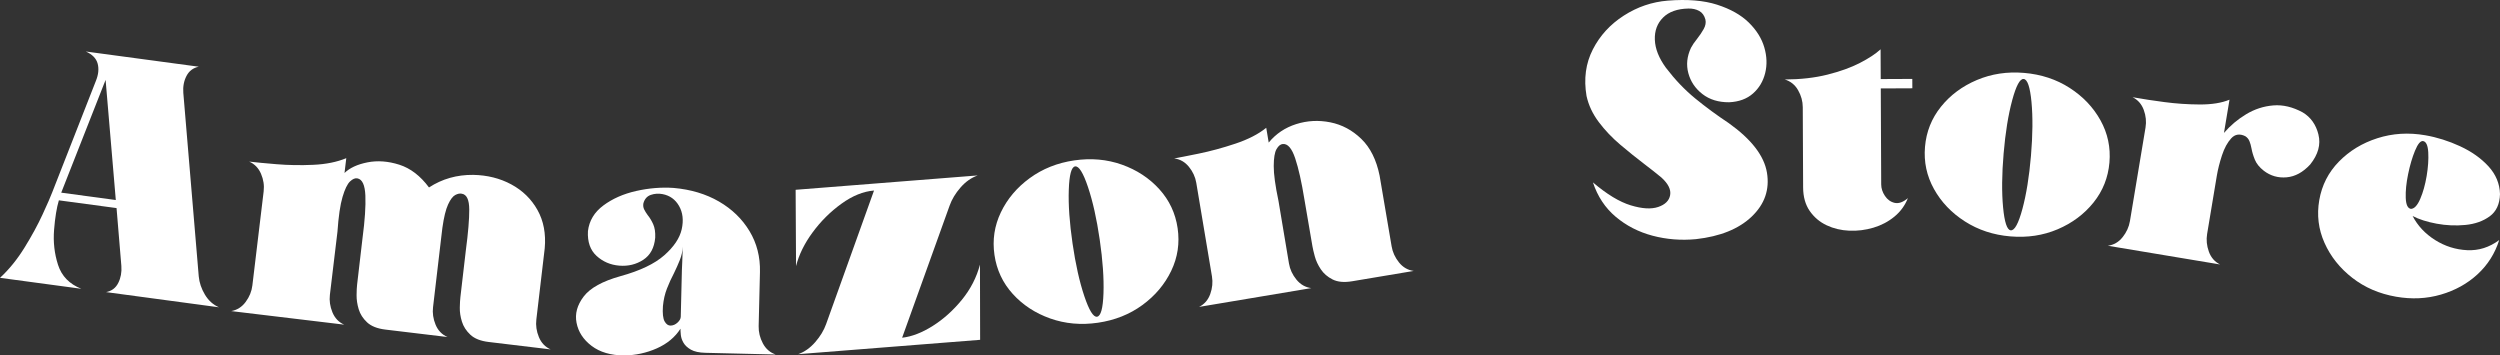
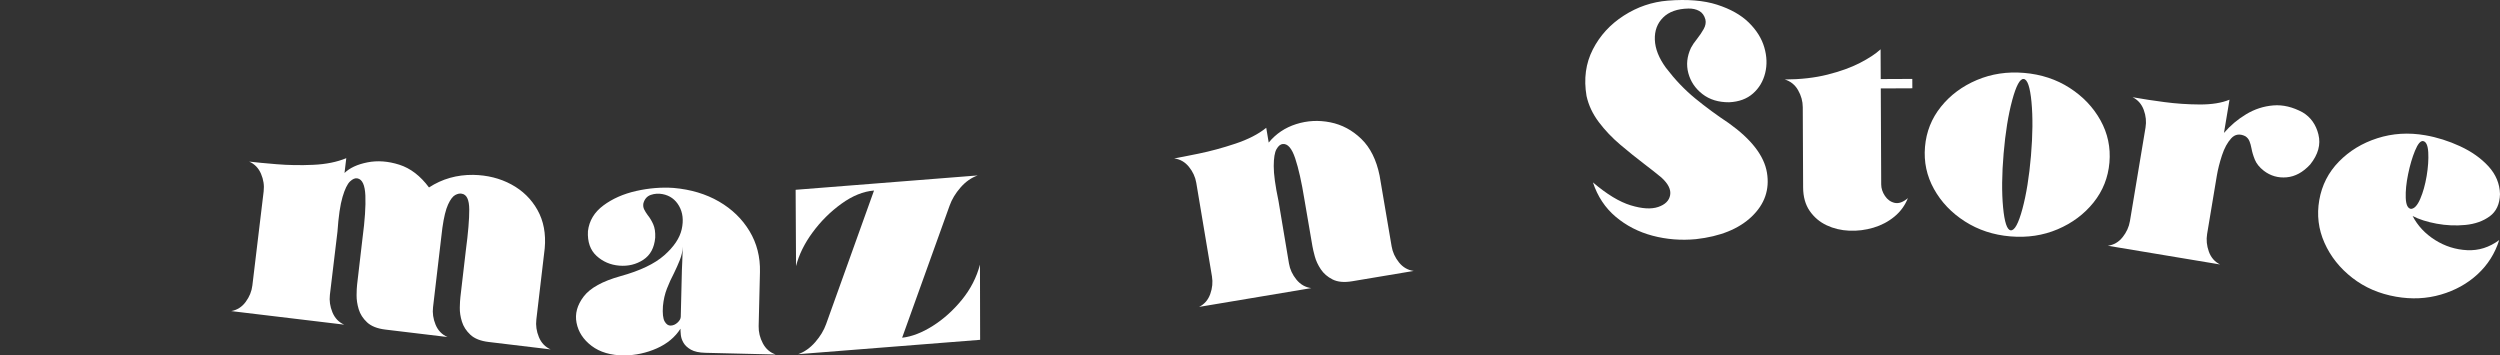
<svg xmlns="http://www.w3.org/2000/svg" id="Layer_1" viewBox="0 0 300 42.656">
  <rect x="0" y="0" width="300" height="42.656" fill="#333333" stroke="none" />
  <defs>
    <style>.cls-1{fill:#fff;}</style>
  </defs>
-   <path class="cls-1" d="M10.304,6.181l13.549,1.824c-.669,.136-1.16,.504-1.473,1.105-.313,.602-.441,1.278-.383,2.029l1.852,22.026c.071,.753,.318,1.483,.74,2.19,.423,.707,.984,1.214,1.687,1.521l-13.549-1.824c.667-.122,1.154-.488,1.462-1.097,.307-.609,.432-1.289,.374-2.04l-.578-6.945-6.921-.931c-.265,.88-.456,2.055-.574,3.526s.041,2.879,.476,4.224c.436,1.346,1.366,2.301,2.79,2.864l-9.756-1.313c1.091-1.008,2.073-2.219,2.947-3.634,.874-1.415,1.597-2.744,2.169-3.987,.572-1.243,.951-2.111,1.137-2.604l5.246-13.387c.315-.767,.389-1.463,.221-2.09-.168-.626-.64-1.111-1.417-1.455Zm-2.957,16.939l6.549,.882-1.224-14.417-5.325,13.535Z" />
  <path class="cls-1" d="M41.336,20.763c.63-.613,1.548-1.039,2.756-1.279,1.207-.239,2.481-.146,3.821,.279,1.34,.426,2.529,1.336,3.567,2.732,1.581-1.029,3.35-1.532,5.307-1.509,1.692,.031,3.215,.412,4.572,1.145,1.356,.732,2.402,1.755,3.139,3.069,.736,1.314,1.026,2.848,.868,4.604l-1.005,8.542c-.084,.705,.017,1.406,.304,2.103,.287,.697,.758,1.19,1.412,1.481l-7.443-.893c-.967-.116-1.696-.405-2.191-.869-.494-.463-.832-.987-1.013-1.572-.182-.585-.266-1.148-.254-1.689,.012-.542,.035-.956,.07-1.243l.657-5.643c.277-2.086,.412-3.712,.407-4.879-.006-1.166-.301-1.797-.886-1.894-.232-.054-.496-.003-.793,.153-.297,.157-.584,.536-.862,1.138-.278,.603-.505,1.536-.683,2.799l-.117,.979-1.004,8.542c-.085,.705,.016,1.406,.304,2.103,.287,.697,.764,1.191,1.432,1.483l-7.443-.893c-.98-.117-1.716-.408-2.21-.871-.495-.463-.829-.987-1.004-1.571-.175-.584-.26-1.147-.254-1.689,.006-.542,.025-.957,.06-1.245l.657-5.643c.278-2.099,.391-3.784,.338-5.056-.053-1.271-.371-1.962-.954-2.071-.271-.059-.567,.065-.889,.37-.322,.306-.621,.926-.898,1.859-.278,.934-.481,2.326-.61,4.179l-.139,1.156-.768,6.405c-.084,.705,.017,1.406,.304,2.103,.287,.697,.758,1.191,1.412,1.481l-13.554-1.626c.704-.127,1.282-.495,1.732-1.103s.718-1.265,.802-1.97l1.356-11.302c.084-.705-.02-1.403-.315-2.094s-.769-1.182-1.423-1.472c.757,.091,1.851,.196,3.28,.314,1.429,.119,2.903,.143,4.422,.073,1.518-.069,2.835-.336,3.95-.798l-.213,1.782Z" />
  <path class="cls-1" d="M74.469,33.135c2.33-.641,4.077-1.474,5.24-2.498,1.162-1.024,1.862-2.07,2.098-3.136,.236-1.066,.13-1.993-.318-2.78-.448-.787-1.111-1.263-1.988-1.429-.485-.091-.953-.059-1.403,.095-.451,.154-.749,.492-.893,1.014-.045,.262-.015,.503,.091,.722s.249,.45,.427,.691c.243,.295,.461,.656,.655,1.081,.194,.426,.276,.967,.247,1.624-.108,1.221-.587,2.107-1.436,2.659-.849,.552-1.805,.785-2.868,.7-1.064-.085-1.975-.475-2.735-1.171-.759-.696-1.104-1.687-1.033-2.975,.149-1.246,.768-2.273,1.86-3.083,1.092-.809,2.401-1.386,3.929-1.731,1.528-.345,3.027-.467,4.498-.365,2.061,.181,3.873,.725,5.437,1.631,1.563,.906,2.784,2.09,3.664,3.551s1.297,3.1,1.253,4.914l-.156,6.488c-.017,.71,.15,1.398,.503,2.064,.352,.666,.868,1.113,1.546,1.34l-8.44-.203c-.749-.018-1.328-.144-1.737-.377-.409-.233-.705-.507-.888-.821-.184-.313-.291-.629-.323-.945-.032-.317-.046-.567-.041-.751-.656,1.023-1.602,1.81-2.839,2.359-1.237,.549-2.546,.833-3.928,.853-1.605-.012-2.904-.395-3.899-1.149-.995-.754-1.597-1.68-1.808-2.777-.211-1.071,.074-2.119,.855-3.146,.781-1.027,2.258-1.843,4.43-2.449Zm7.223,4.87l.135-5.581c.007-.289,.022-.637,.045-1.045,.026-.539,.047-1.13,.062-1.775-.026,.539-.144,1.072-.354,1.6-.21,.528-.447,1.058-.709,1.591-.303,.572-.581,1.18-.833,1.825-.252,.645-.414,1.349-.485,2.11-.061,.88,.006,1.493,.202,1.84,.196,.347,.441,.514,.738,.501,.296-.013,.569-.134,.818-.365s.376-.465,.382-.701Z" />
  <path class="cls-1" d="M99.14,38.871l5.742-16.007c-1.285,.101-2.589,.63-3.912,1.585-1.323,.955-2.476,2.102-3.459,3.439-.983,1.337-1.645,2.686-1.986,4.045l-.049-9.158,21.849-1.723c-.77,.272-1.458,.755-2.062,1.449-.605,.694-1.043,1.421-1.312,2.181l-5.696,15.845c1.164-.131,2.389-.604,3.678-1.418,1.288-.814,2.452-1.859,3.493-3.135,1.04-1.276,1.764-2.682,2.17-4.218l.019,9.022-21.829,1.722c.757-.271,1.438-.753,2.043-1.447,.605-.694,1.042-1.421,1.312-2.181Z" />
-   <path class="cls-1" d="M134.631,19.758c1.787,.636,3.283,1.618,4.486,2.944,1.203,1.327,1.937,2.887,2.199,4.683,.262,1.796,.006,3.501-.769,5.116-.775,1.615-1.927,2.983-3.458,4.103-1.531,1.12-3.312,1.829-5.341,2.125-2.017,.294-3.923,.124-5.717-.511-1.794-.635-3.293-1.616-4.496-2.942-1.204-1.326-1.937-2.887-2.199-4.683-.262-1.796-.006-3.501,.769-5.116,.774-1.615,1.93-2.983,3.468-4.105,1.538-1.121,3.315-1.829,5.332-2.124,2.03-.296,3.939-.126,5.727,.51Zm-6.377,3.024c-.062,1.81,.089,3.958,.452,6.443,.363,2.486,.832,4.587,1.409,6.304,.576,1.717,1.086,2.543,1.528,2.478,.455-.067,.714-1.004,.775-2.814,.061-1.81-.089-3.957-.452-6.443-.362-2.486-.832-4.587-1.408-6.304-.576-1.717-1.092-2.542-1.548-2.476-.442,.065-.695,1.002-.756,2.812Z" />
  <path class="cls-1" d="M152.247,17.105c.864-1.051,1.961-1.789,3.29-2.211s2.694-.495,4.094-.216c1.4,.279,2.641,.941,3.723,1.987,1.082,1.046,1.815,2.516,2.199,4.412l1.441,8.48c.117,.7,.412,1.344,.884,1.932,.472,.588,1.062,.929,1.772,1.023l-7.393,1.239c-.96,.161-1.742,.089-2.347-.217-.605-.305-1.076-.713-1.415-1.223-.339-.51-.579-1.026-.72-1.55-.141-.523-.235-.927-.283-1.213l-.959-5.6c-.337-2.09-.706-3.739-1.109-4.945-.402-1.206-.898-1.78-1.488-1.721-.277,.02-.526,.222-.749,.606-.223,.384-.335,1.063-.339,2.037-.004,.974,.187,2.369,.571,4.185l.192,1.148,1.066,6.362c.117,.7,.415,1.344,.894,1.931,.478,.587,1.072,.927,1.781,1.022l-13.463,2.256c.64-.32,1.087-.835,1.341-1.545,.254-.709,.323-1.414,.206-2.115l-1.881-11.226c-.117-.7-.411-1.341-.882-1.922-.471-.581-1.061-.919-1.77-1.013,.532-.089,1.51-.28,2.935-.572,1.424-.292,2.898-.692,4.42-1.201,1.522-.508,2.752-1.141,3.692-1.899l.296,1.771Z" />
  <path class="cls-1" d="M206.05,.563c1.598,.513,2.861,1.223,3.792,2.131,.93,.909,1.553,1.901,1.87,2.978,.317,1.076,.353,2.109,.109,3.098-.245,.989-.733,1.807-1.466,2.452-.734,.646-1.685,.995-2.855,1.049-1.279,.01-2.348-.317-3.205-.981-.858-.664-1.423-1.499-1.694-2.507-.272-1.008-.165-2.025,.321-3.053,.183-.344,.425-.7,.726-1.067,.311-.394,.577-.788,.796-1.182,.219-.393,.288-.772,.206-1.135-.131-.491-.383-.837-.755-1.038s-.802-.295-1.289-.283c-1.331,.027-2.344,.388-3.04,1.084-.697,.696-1.025,1.583-.985,2.661,.04,1.079,.482,2.198,1.327,3.357,1.09,1.43,2.264,2.659,3.52,3.687,1.256,1.028,2.595,2.013,4.016,2.955,2.728,1.946,4.259,3.932,4.592,5.956,.333,2.025-.276,3.779-1.826,5.261-1.551,1.483-3.784,2.387-6.7,2.712-1.794,.169-3.53,.031-5.208-.415-1.679-.446-3.151-1.203-4.416-2.27-1.266-1.066-2.177-2.442-2.734-4.126,1.67,1.424,3.185,2.342,4.544,2.754,1.359,.413,2.456,.477,3.291,.193,.835-.284,1.312-.758,1.43-1.42,.118-.662-.228-1.364-1.039-2.104-.594-.493-1.277-1.033-2.049-1.618-.941-.716-1.904-1.491-2.887-2.322-.984-.832-1.844-1.736-2.581-2.713-.738-.977-1.23-2.022-1.477-3.137-.349-2.056-.098-3.917,.752-5.581,.85-1.664,2.091-3.02,3.722-4.067,1.631-1.047,3.391-1.646,5.279-1.797,2.346-.187,4.319-.025,5.917,.488Z" />
  <path class="cls-1" d="M229.476,9.471l.005,1.124-3.788,.017,.051,11.52c.002,.473,.152,.933,.45,1.379,.298,.446,.687,.724,1.168,.833,.48,.11,1.009-.08,1.586-.569-.351,.883-.894,1.625-1.628,2.227-.734,.602-1.574,1.043-2.519,1.323-.946,.28-1.909,.4-2.889,.358-.98-.042-1.885-.258-2.715-.649s-1.507-.963-2.03-1.717c-.523-.754-.787-1.696-.792-2.827l-.043-9.627c-.003-.71-.191-1.39-.562-2.039-.371-.65-.906-1.078-1.604-1.285,1.907-.008,3.619-.203,5.136-.585s2.81-.847,3.88-1.398c1.07-.55,1.899-1.097,2.489-1.639l.016,3.571,3.788-.017Z" />
  <path class="cls-1" d="M248.359,10.549c1.596,1.026,2.829,2.322,3.699,3.888,.87,1.566,1.228,3.252,1.075,5.061-.154,1.808-.792,3.411-1.913,4.807-1.122,1.396-2.556,2.465-4.302,3.208-1.746,.743-3.641,1.027-5.685,.853-2.031-.172-3.848-.772-5.45-1.799-1.602-1.027-2.839-2.323-3.708-3.889-.87-1.565-1.229-3.252-1.075-5.061s.791-3.41,1.913-4.807c1.121-1.396,2.559-2.465,4.311-3.207,1.753-.742,3.644-1.027,5.676-.854,2.044,.174,3.864,.774,5.46,1.8Zm-6.898,1.493c-.472,1.748-.814,3.874-1.027,6.377-.213,2.503-.234,4.656-.064,6.459,.17,1.803,.478,2.723,.923,2.761,.458,.039,.924-.816,1.396-2.564,.472-1.748,.814-3.874,1.027-6.377,.212-2.503,.233-4.656,.063-6.459-.17-1.803-.485-2.724-.943-2.763-.446-.038-.904,.818-1.376,2.566Z" />
  <path class="cls-1" d="M278.211,16.144c.301,1.197-.029,2.395-.989,3.595-.863,.936-1.805,1.449-2.826,1.539-1.022,.09-1.935-.172-2.739-.787-.519-.407-.876-.846-1.07-1.318-.195-.473-.33-.922-.405-1.348-.063-.343-.147-.641-.251-.892-.105-.251-.272-.448-.501-.593-.666-.324-1.227-.238-1.683,.259-.456,.497-.826,1.179-1.111,2.045-.284,.866-.491,1.688-.621,2.466l-1.161,6.966c-.117,.7-.048,1.406,.207,2.115,.255,.709,.703,1.224,1.343,1.544-1.453-.242-2.913-.485-4.378-.73-3.036-.506-6.065-1.011-9.087-1.515,.709-.095,1.299-.436,1.771-1.025,.471-.588,.765-1.232,.882-1.933l1.871-11.228c.117-.7,.047-1.402-.209-2.105-.256-.703-.704-1.214-1.344-1.534,.117,.02,.266,.044,.448,.075,.815,.149,1.927,.318,3.336,.506,1.409,.188,2.832,.286,4.271,.292,1.439,.007,2.631-.185,3.576-.574l-.665,3.989c.761-.886,1.649-1.635,2.665-2.246,1.015-.611,2.1-.963,3.256-1.057,1.156-.094,2.332,.186,3.53,.838,.957,.573,1.587,1.458,1.887,2.655Z" />
  <path class="cls-1" d="M295.212,17.551c1.372,.632,2.504,1.433,3.397,2.402,.892,.97,1.356,2.085,1.391,3.345-.034,1.195-.445,2.082-1.233,2.659-.788,.577-1.759,.923-2.913,1.036-1.154,.113-2.307,.063-3.458-.151-1.151-.213-2.112-.52-2.883-.922,.61,1.174,1.508,2.134,2.693,2.881,1.185,.746,2.469,1.153,3.852,1.22,1.383,.067,2.665-.338,3.845-1.214-.507,1.607-1.372,2.975-2.596,4.104s-2.69,1.942-4.398,2.439c-1.708,.498-3.502,.583-5.38,.256-2.009-.349-3.76-1.104-5.253-2.265-1.493-1.16-2.606-2.558-3.336-4.194-.73-1.635-.94-3.347-.629-5.135,.311-1.788,1.095-3.327,2.354-4.616,1.258-1.29,2.8-2.227,4.623-2.811,1.823-.584,3.739-.702,5.748-.353,1.412,.246,2.804,.685,4.176,1.317Zm-5.407,.522c-.336,.816-.613,1.759-.832,2.829-.22,1.07-.314,2.018-.284,2.844s.241,1.267,.632,1.321c.404-.023,.775-.426,1.111-1.208,.336-.783,.591-1.696,.767-2.74,.174-1.044,.238-1.988,.192-2.83-.047-.842-.252-1.295-.615-1.358-.311-.054-.634,.327-.969,1.143Z" />
</svg>